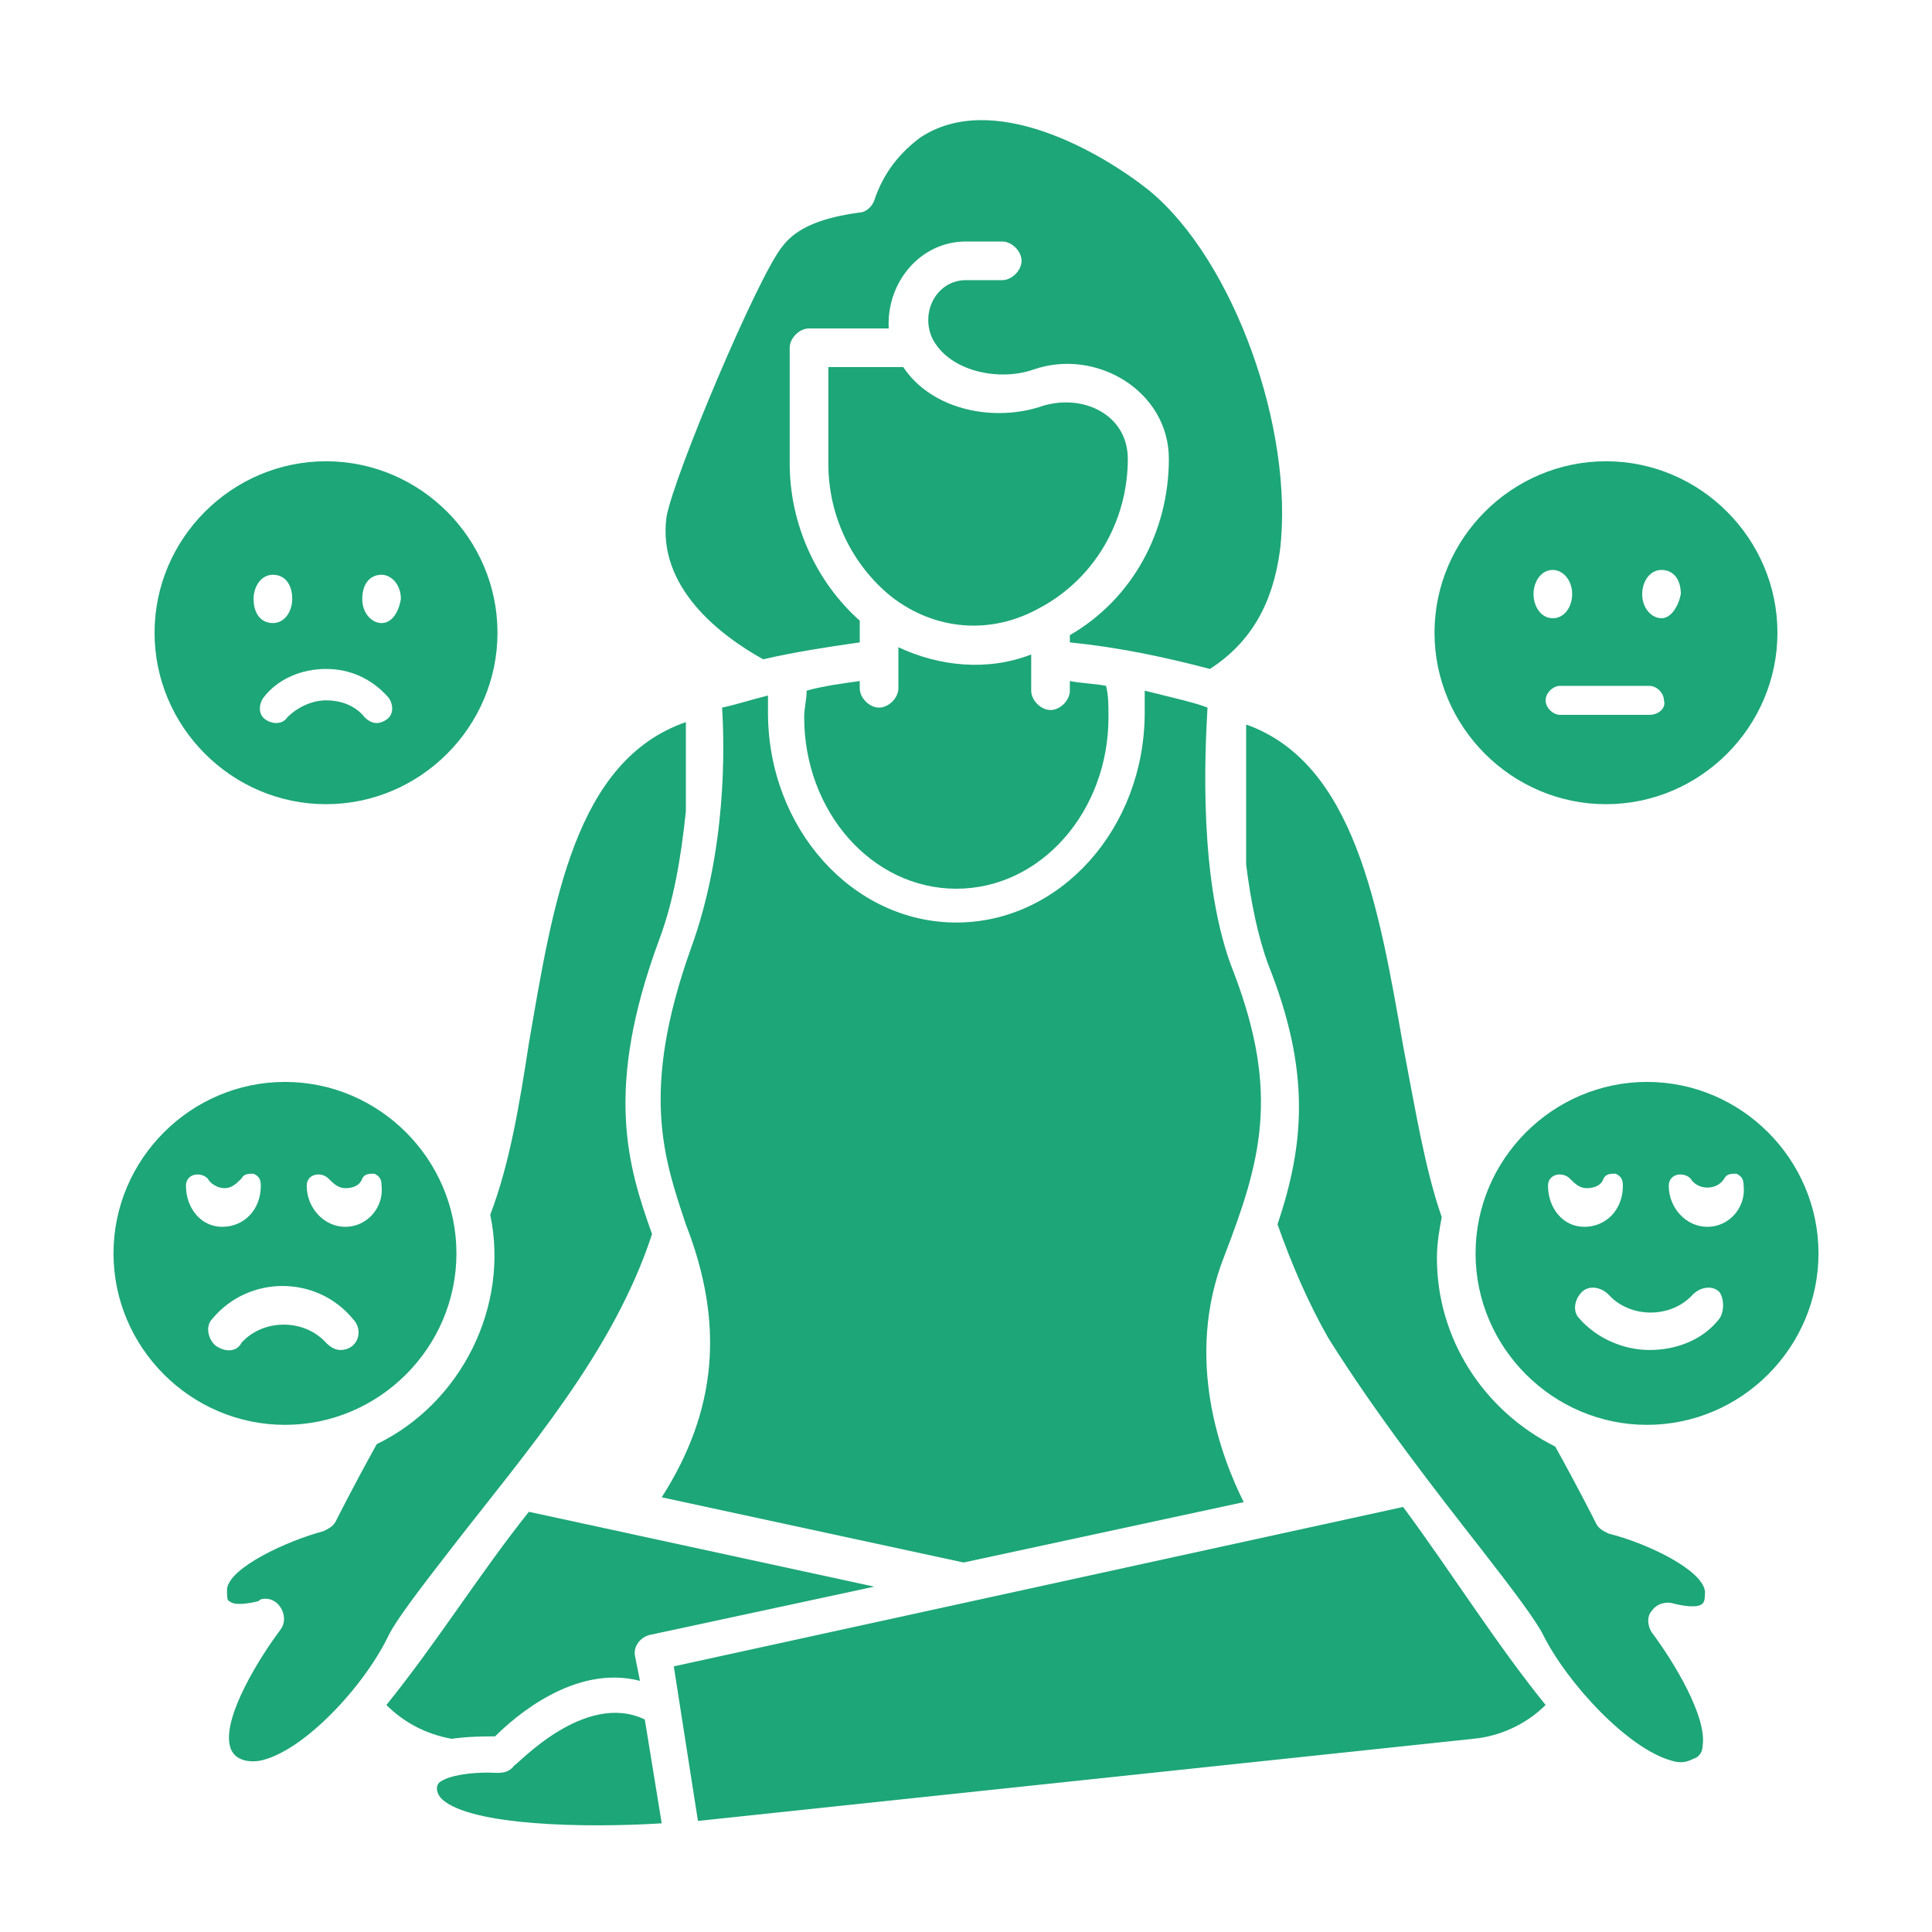
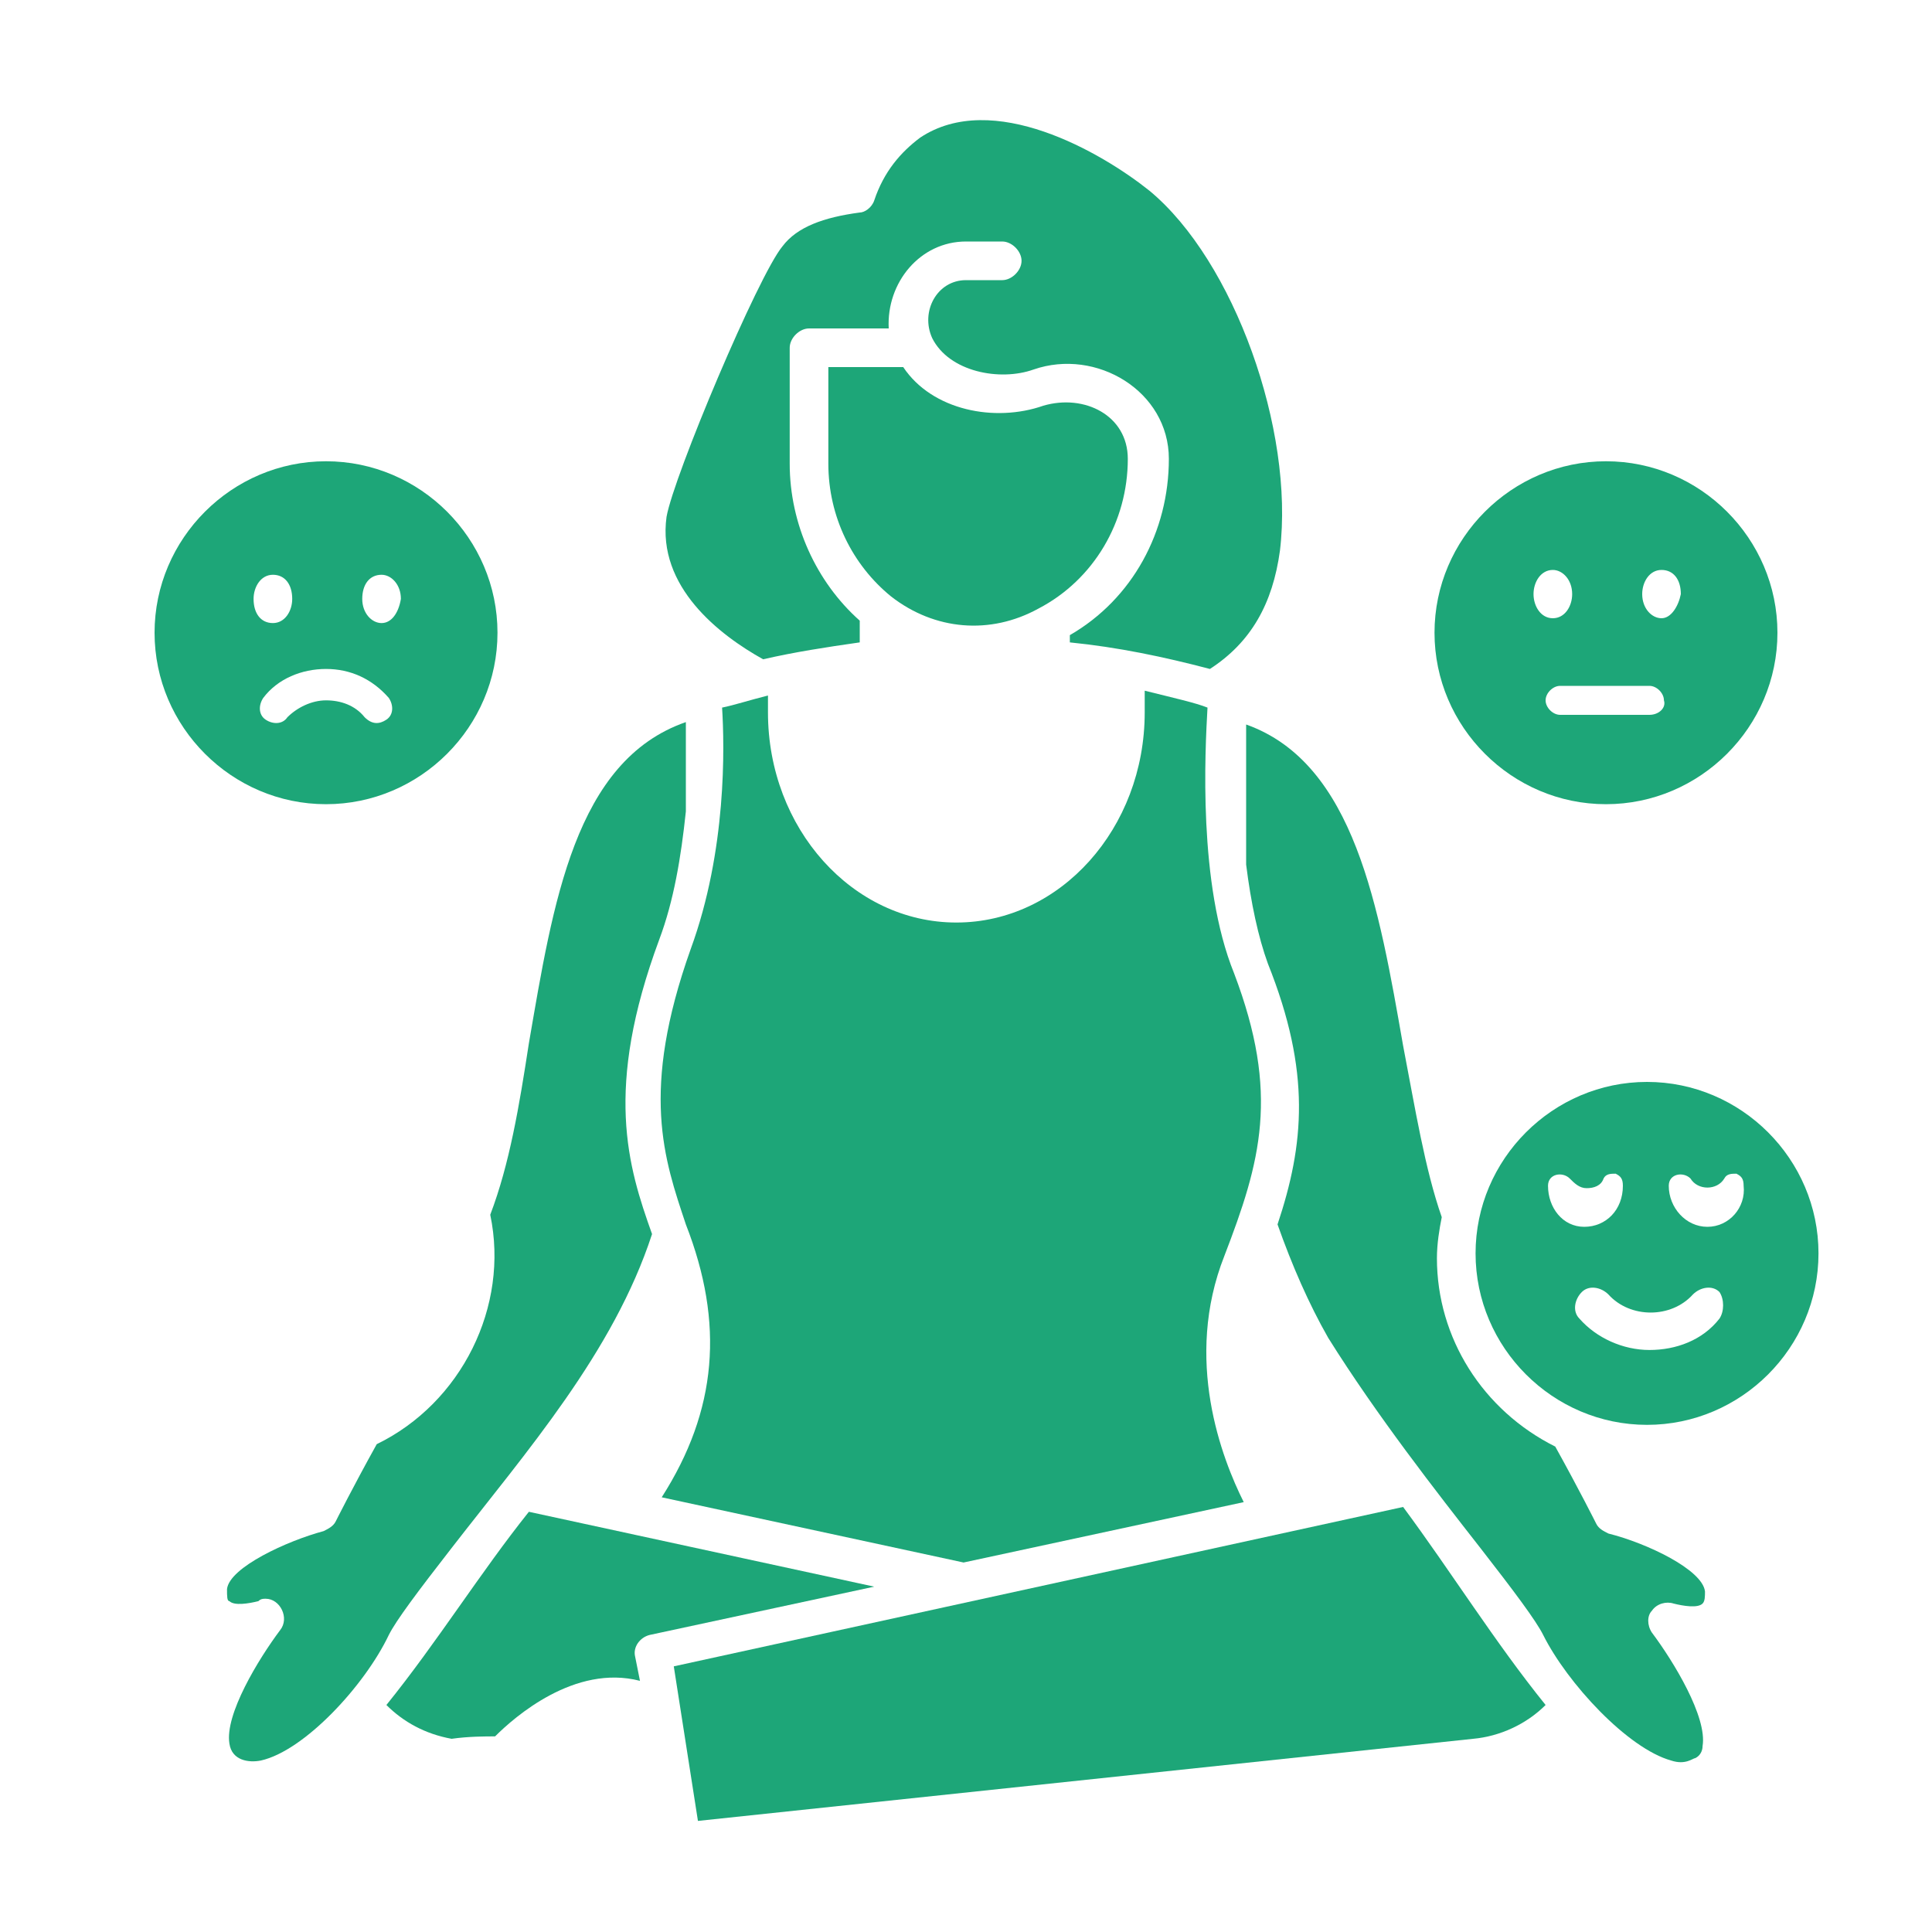
<svg xmlns="http://www.w3.org/2000/svg" id="Layer_1" x="0px" y="0px" viewBox="0 0 80 80" style="enable-background:new 0 0 80 80;" xml:space="preserve">
  <style type="text/css">	.st0{fill:#1DA678;}	.st1{fill-rule:evenodd;clip-rule:evenodd;fill:#1DA678;}</style>
  <g>
    <g>
      <g>
-         <path class="st0" d="M20.2,73.4c-0.7,0-1.6,0.1-2,0.4c-0.2,0.2-0.1,0.5,0.1,0.7c1.2,1.1,5.9,1.2,9.1,1l-0.7-4.3    c-2.5-1.2-5.3,1.9-5.4,1.9C21,73.5,20.6,73.4,20.2,73.4z" />
        <path class="st0" d="M27.9,69l1,6.4L61,72c1.1-0.1,2.2-0.6,3-1.4c-2.1-2.6-3.9-5.5-5.9-8.2L27.9,69z" />
        <path class="st0" d="M16,70.6c0.7,0.7,1.6,1.2,2.7,1.4c0.7-0.1,1.4-0.1,1.8-0.1c0.8-0.8,3.3-3,6-2.3l-0.2-1    c-0.1-0.4,0.2-0.8,0.6-0.9l9.3-2l-14.3-3.1C19.9,65.1,18.1,68,16,70.6L16,70.6z" />
        <path class="st0" d="M27.4,62l12.5,2.7l11.6-2.5c-0.9-1.8-2.5-5.9-0.8-10.2c1.5-3.9,2.3-6.7,0.4-11.7c-1.5-3.7-1.2-9.2-1.1-11    c-0.5-0.2-1.4-0.4-2.6-0.7c0,0.3,0,0.6,0,0.9c0,4.8-3.5,8.7-7.8,8.7s-7.8-3.9-7.8-8.7c0-0.2,0-0.5,0-0.7    c-0.8,0.2-1.4,0.4-1.9,0.5c0.1,1.6,0.2,5.9-1.3,10c-2.1,5.9-1.1,8.7-0.2,11.4C30,54.8,29.7,58.4,27.4,62L27.4,62z" />
        <g>
          <g>
            <path class="st0" d="M34.3,19.2c0,2.2,1,4.2,2.6,5.5c1.8,1.4,4.1,1.6,6.1,0.5c2.3-1.2,3.7-3.6,3.7-6.2c0-1.8-1.8-2.7-3.5-2.2      c-2,0.7-4.6,0.2-5.8-1.6l-3.1,0L34.3,19.2L34.3,19.2z" />
            <path class="st0" d="M47.6,7.9c-2-1.6-6.5-4.2-9.5-2.2c-0.8,0.6-1.5,1.4-1.9,2.6c-0.1,0.3-0.4,0.5-0.6,0.5      C34.1,9,33,9.4,32.4,10.2c-1,1.2-4.5,9.5-4.8,11.2c-0.4,2.9,2.2,4.9,4,5.9c1.3-0.3,2.6-0.5,4-0.7v-0.9c-1.8-1.6-2.9-4-2.9-6.5      v-4.8c0-0.4,0.4-0.8,0.8-0.8l3.3,0C36.7,11.7,38.1,10,40,10h1.5c0.4,0,0.8,0.4,0.8,0.8c0,0.4-0.4,0.8-0.8,0.8H40      c-1.2,0-1.9,1.3-1.4,2.4c0.7,1.4,2.8,1.8,4.2,1.3c2.6-0.9,5.6,0.9,5.6,3.7c0,3-1.5,5.8-4.1,7.3v0.3c2,0.2,3.9,0.6,5.8,1.1      c1.7-1.1,2.6-2.7,2.9-4.9C53.6,17.8,51.1,10.8,47.6,7.9L47.6,7.9z" />
          </g>
-           <path class="st0" d="M45.8,28.4c-0.5-0.1-1-0.1-1.5-0.2v0.4c0,0.4-0.4,0.8-0.8,0.8s-0.8-0.4-0.8-0.8v-1.5     c-1.8,0.7-3.8,0.5-5.5-0.3v1.7c0,0.4-0.4,0.8-0.8,0.8c-0.4,0-0.8-0.4-0.8-0.8v-0.3c-0.7,0.1-1.5,0.2-2.2,0.4     c0,0.4-0.1,0.7-0.1,1.1c0,3.9,2.8,7.1,6.3,7.1s6.3-3.2,6.3-7.1C45.9,29.2,45.9,28.8,45.8,28.4L45.8,28.4z" />
        </g>
        <path class="st0" d="M52.9,50.7c0.6,1.7,1.3,3.3,2.1,4.7c2,3.2,4.5,6.4,6.3,8.7c1.4,1.8,2.3,3,2.6,3.6c1,2,3.5,4.7,5.3,5.2    c0.6,0.2,0.9-0.1,1-0.1c0.2-0.1,0.3-0.3,0.3-0.5c0.2-1.2-1.2-3.5-2.1-4.7c-0.2-0.3-0.2-0.7,0-0.9c0.2-0.3,0.6-0.4,0.9-0.3    c0.4,0.1,1,0.2,1.2,0c0.1-0.1,0.1-0.3,0.1-0.5c-0.1-0.9-2.4-2-4-2.4c-0.2-0.1-0.4-0.2-0.5-0.4c0,0-0.7-1.4-1.7-3.2    c-3-1.5-4.9-4.5-4.9-7.8c0-0.6,0.1-1.2,0.2-1.7c-0.7-2-1.1-4.5-1.6-7.1c-1-5.7-2-11.7-6.5-13.3v5.8c0.2,1.6,0.5,3,0.9,4.1    C54.3,44.4,54,47.4,52.9,50.7L52.9,50.7z" />
        <path class="st0" d="M11,66.2c0.6,0,1,0.8,0.6,1.3c-0.9,1.2-2.3,3.5-2.1,4.7c0.1,0.7,0.8,0.8,1.3,0.7c1.8-0.4,4.3-3.1,5.3-5.2    c0.3-0.6,1.2-1.8,2.6-3.6c3.1-4,6.7-8.1,8.3-13c-1-2.8-2-6,0.3-12.2c0.6-1.6,0.9-3.4,1.1-5.3v-3.7c-4.6,1.6-5.5,7.5-6.5,13.3    c-0.4,2.6-0.8,5-1.6,7.1c0.8,3.8-1.2,7.8-4.7,9.5c-1,1.8-1.7,3.2-1.7,3.2c-0.1,0.2-0.3,0.3-0.5,0.4c-1.5,0.4-3.9,1.5-4,2.4    c0,0.3,0,0.5,0.1,0.5c0.2,0.2,0.8,0.1,1.2,0C10.8,66.2,10.9,66.2,11,66.2L11,66.2z" />
      </g>
      <path class="st0" d="M13.5,19.1c-3.9,0-7.1,3.2-7.1,7.1s3.2,7.1,7.1,7.1s7.1-3.2,7.1-7.1S17.4,19.1,13.5,19.1z M10.5,24.8   c0-0.5,0.3-1,0.8-1s0.8,0.4,0.8,1c0,0.5-0.3,1-0.8,1S10.5,25.4,10.5,24.8z M16,29.8c-0.3,0.2-0.6,0.2-0.9-0.1   c-0.4-0.5-1-0.7-1.6-0.7s-1.2,0.3-1.6,0.7C11.7,30,11.3,30,11,29.8c-0.3-0.2-0.3-0.6-0.1-0.9c0.6-0.8,1.6-1.2,2.6-1.2   s1.9,0.4,2.6,1.2C16.3,29.2,16.3,29.6,16,29.8z M15.8,25.8c-0.4,0-0.8-0.4-0.8-1s0.3-1,0.8-1c0.4,0,0.8,0.4,0.8,1   C16.5,25.4,16.2,25.8,15.8,25.8z" />
      <path class="st0" d="M66.5,19.1c-3.9,0-7.1,3.2-7.1,7.1s3.2,7.1,7.1,7.1c3.9,0,7.1-3.2,7.1-7.1S70.4,19.1,66.5,19.1z M63.5,24.6   c0-0.5,0.3-1,0.8-1c0.4,0,0.8,0.4,0.8,1c0,0.5-0.3,1-0.8,1C63.8,25.6,63.5,25.1,63.5,24.6z M68.3,29.6h-3.7   c-0.3,0-0.6-0.3-0.6-0.6c0-0.3,0.3-0.6,0.6-0.6h3.7c0.3,0,0.6,0.3,0.6,0.6C69,29.3,68.7,29.6,68.3,29.6z M68.8,25.6   c-0.4,0-0.8-0.4-0.8-1c0-0.5,0.3-1,0.8-1s0.8,0.4,0.8,1C69.5,25.1,69.2,25.6,68.8,25.6z" />
      <path class="st0" d="M68.2,44.8c-3.9,0-7.1,3.2-7.1,7.1s3.2,7.1,7.1,7.1s7.1-3.2,7.1-7.1S72.1,44.8,68.2,44.8z M64.1,49.1   c0-0.5,0.6-0.6,0.9-0.3c0.2,0.2,0.4,0.4,0.7,0.4s0.6-0.1,0.7-0.4c0.1-0.2,0.3-0.2,0.5-0.2c0.2,0.1,0.3,0.2,0.3,0.5   c0,1-0.7,1.7-1.6,1.7S64.1,50,64.1,49.1L64.1,49.1z M71.2,54.6c-0.7,0.9-1.8,1.3-2.9,1.3c-1.1,0-2.2-0.5-2.9-1.3   c-0.3-0.3-0.2-0.8,0.1-1.1c0.3-0.3,0.8-0.2,1.1,0.1c0.9,1,2.6,1,3.5,0c0.3-0.3,0.8-0.4,1.1-0.1C71.4,53.8,71.4,54.3,71.2,54.6z    M70.7,50.8c-0.9,0-1.6-0.8-1.6-1.7c0-0.5,0.6-0.6,0.9-0.3c0.3,0.5,1.1,0.5,1.4,0c0.1-0.2,0.3-0.2,0.5-0.2   c0.2,0.1,0.3,0.2,0.3,0.5C72.3,50,71.6,50.8,70.7,50.8L70.7,50.8z" />
-       <path class="st0" d="M11.8,44.8c-3.9,0-7.1,3.2-7.1,7.1S7.9,59,11.8,59s7.1-3.2,7.1-7.1S15.7,44.8,11.8,44.8z M7.7,49.1   c0-0.5,0.6-0.6,0.9-0.3C8.7,49,9,49.2,9.3,49.2S9.8,49,10,48.8c0.1-0.2,0.3-0.2,0.5-0.2c0.2,0.1,0.3,0.2,0.3,0.5   c0,1-0.7,1.7-1.6,1.7S7.7,50,7.7,49.1L7.7,49.1z M14.1,55.9c-0.2,0-0.4-0.1-0.6-0.3c-0.9-1-2.6-1-3.5,0C9.8,56,9.3,56,8.9,55.7   c-0.3-0.3-0.4-0.8-0.1-1.1c1.5-1.8,4.3-1.8,5.8,0C15.1,55.1,14.8,55.9,14.1,55.9z M14.3,50.8c-0.9,0-1.6-0.8-1.6-1.7   c0-0.5,0.6-0.6,0.9-0.3c0.2,0.2,0.4,0.4,0.7,0.4c0.3,0,0.6-0.1,0.7-0.4c0.1-0.2,0.3-0.2,0.5-0.2c0.2,0.1,0.3,0.2,0.3,0.5   C15.9,50,15.2,50.8,14.3,50.8L14.3,50.8z" />
    </g>
  </g>
</svg>